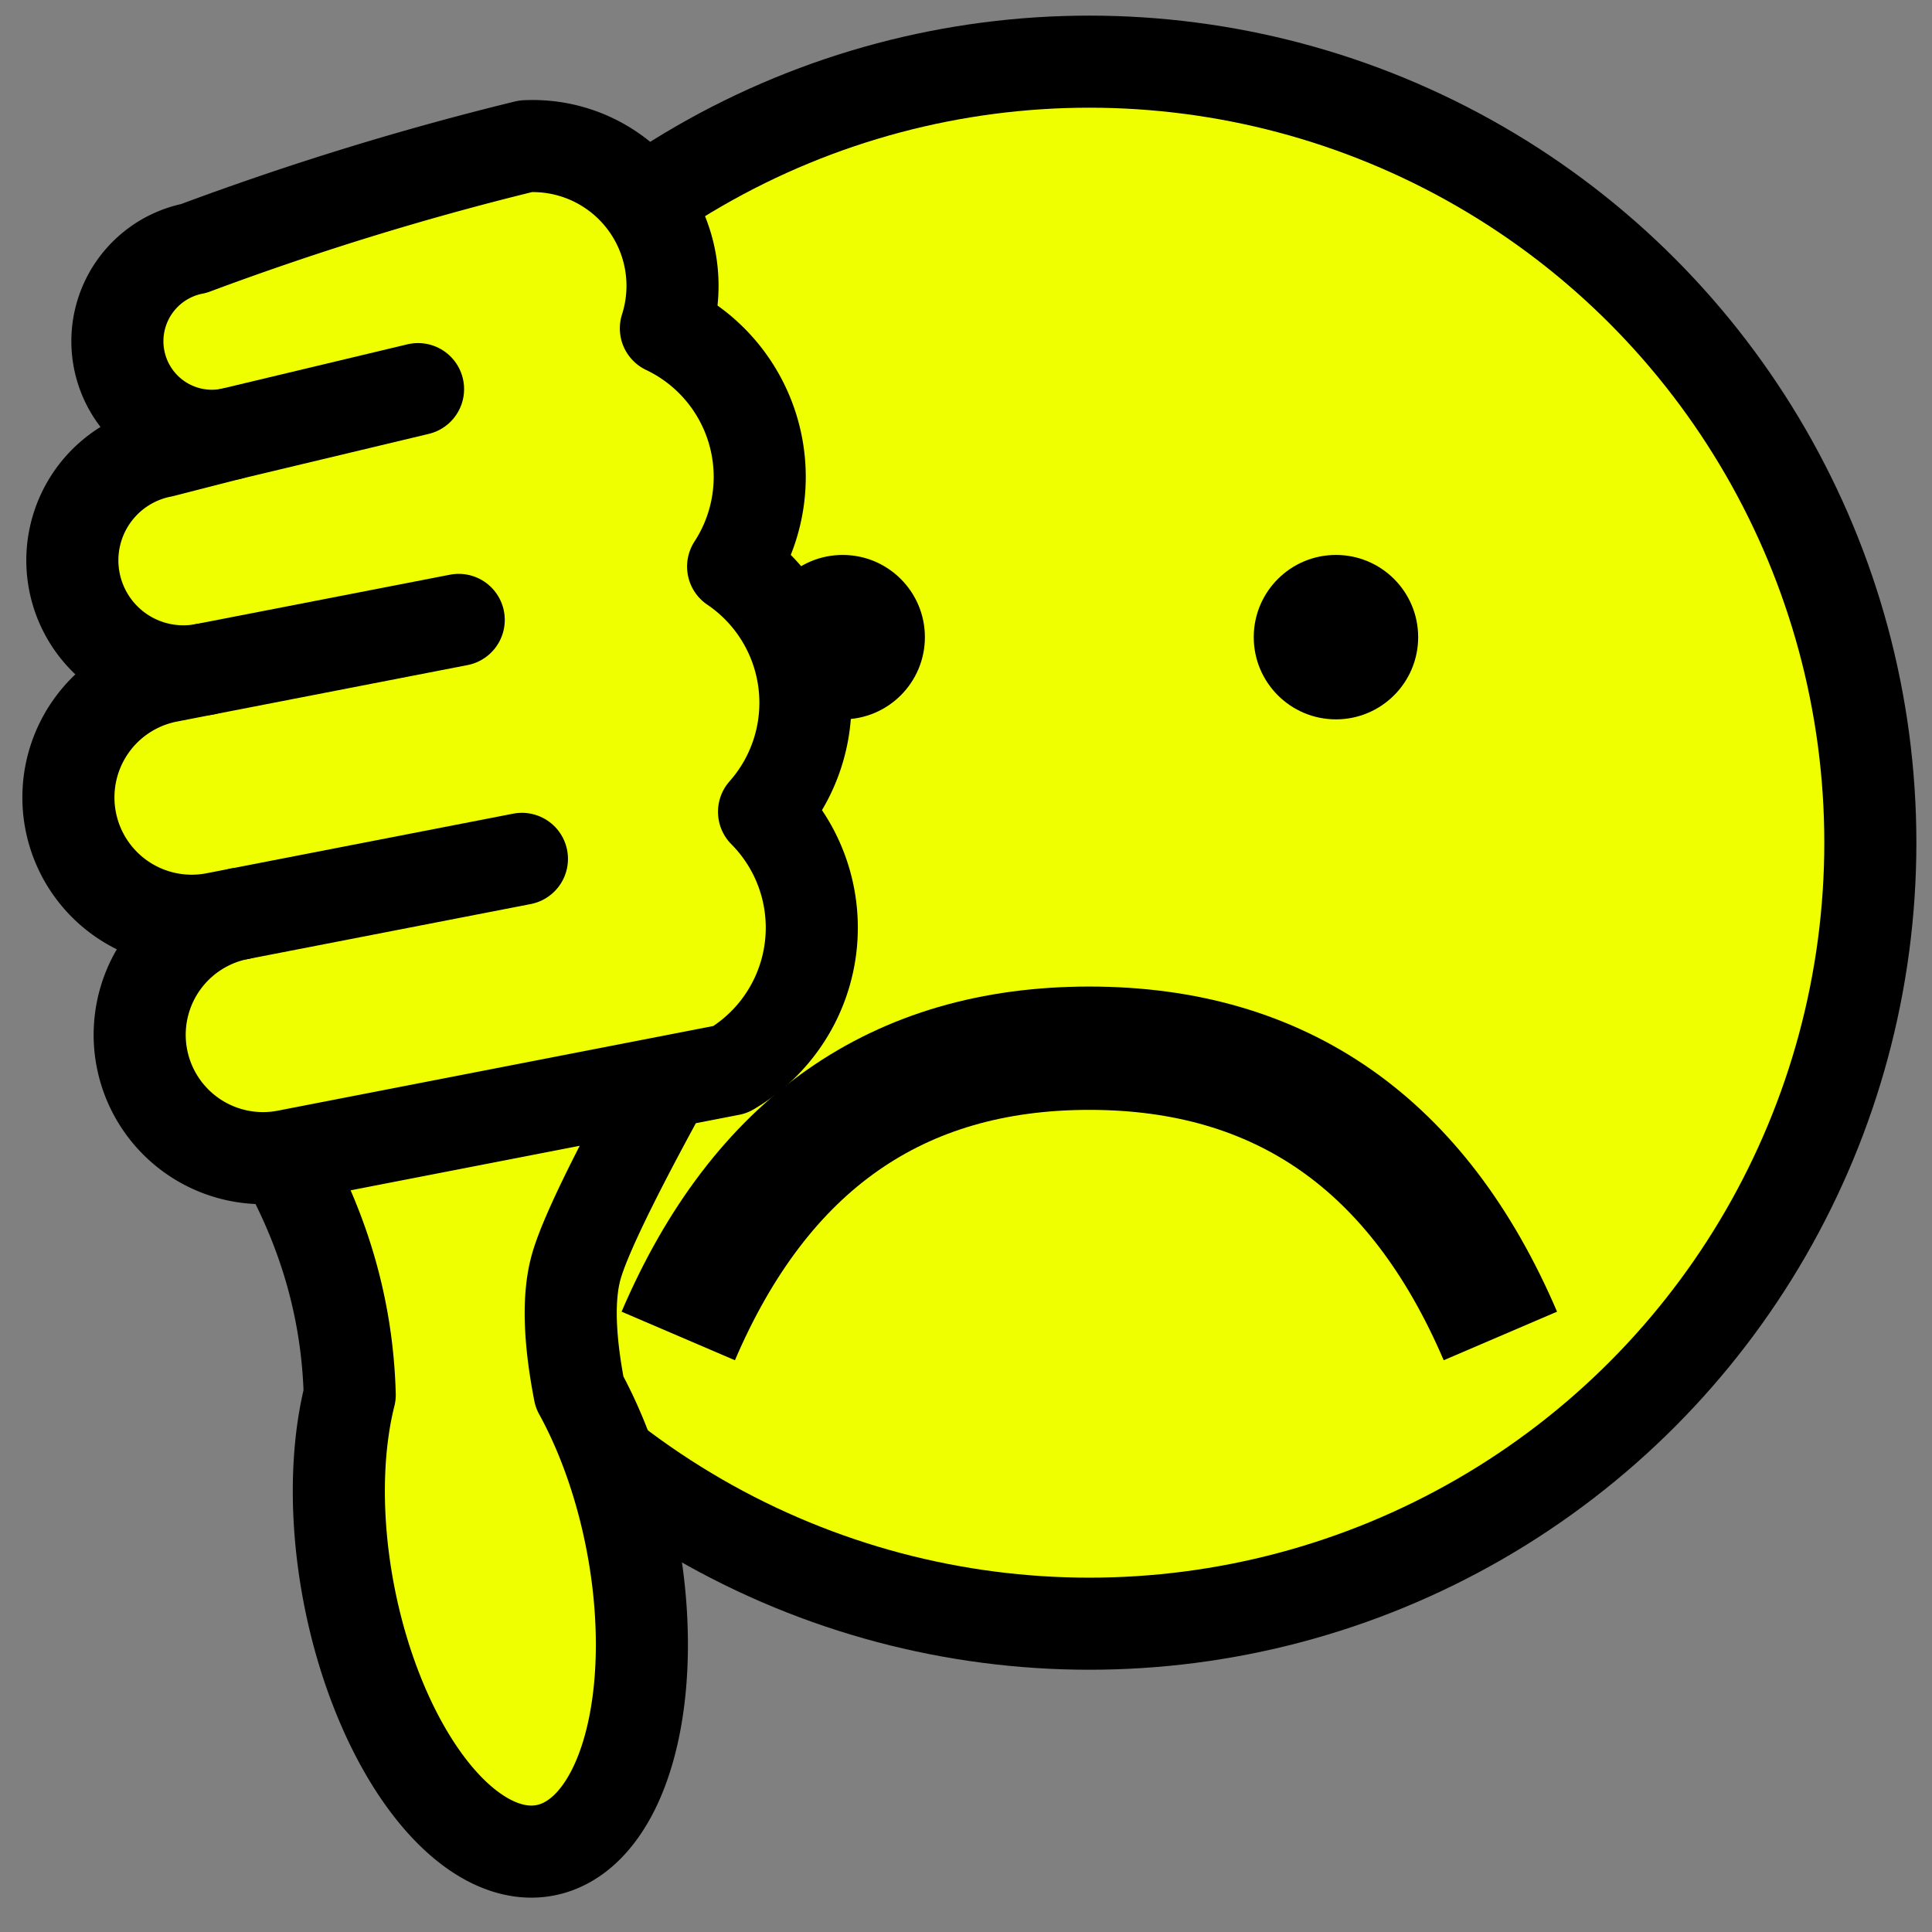
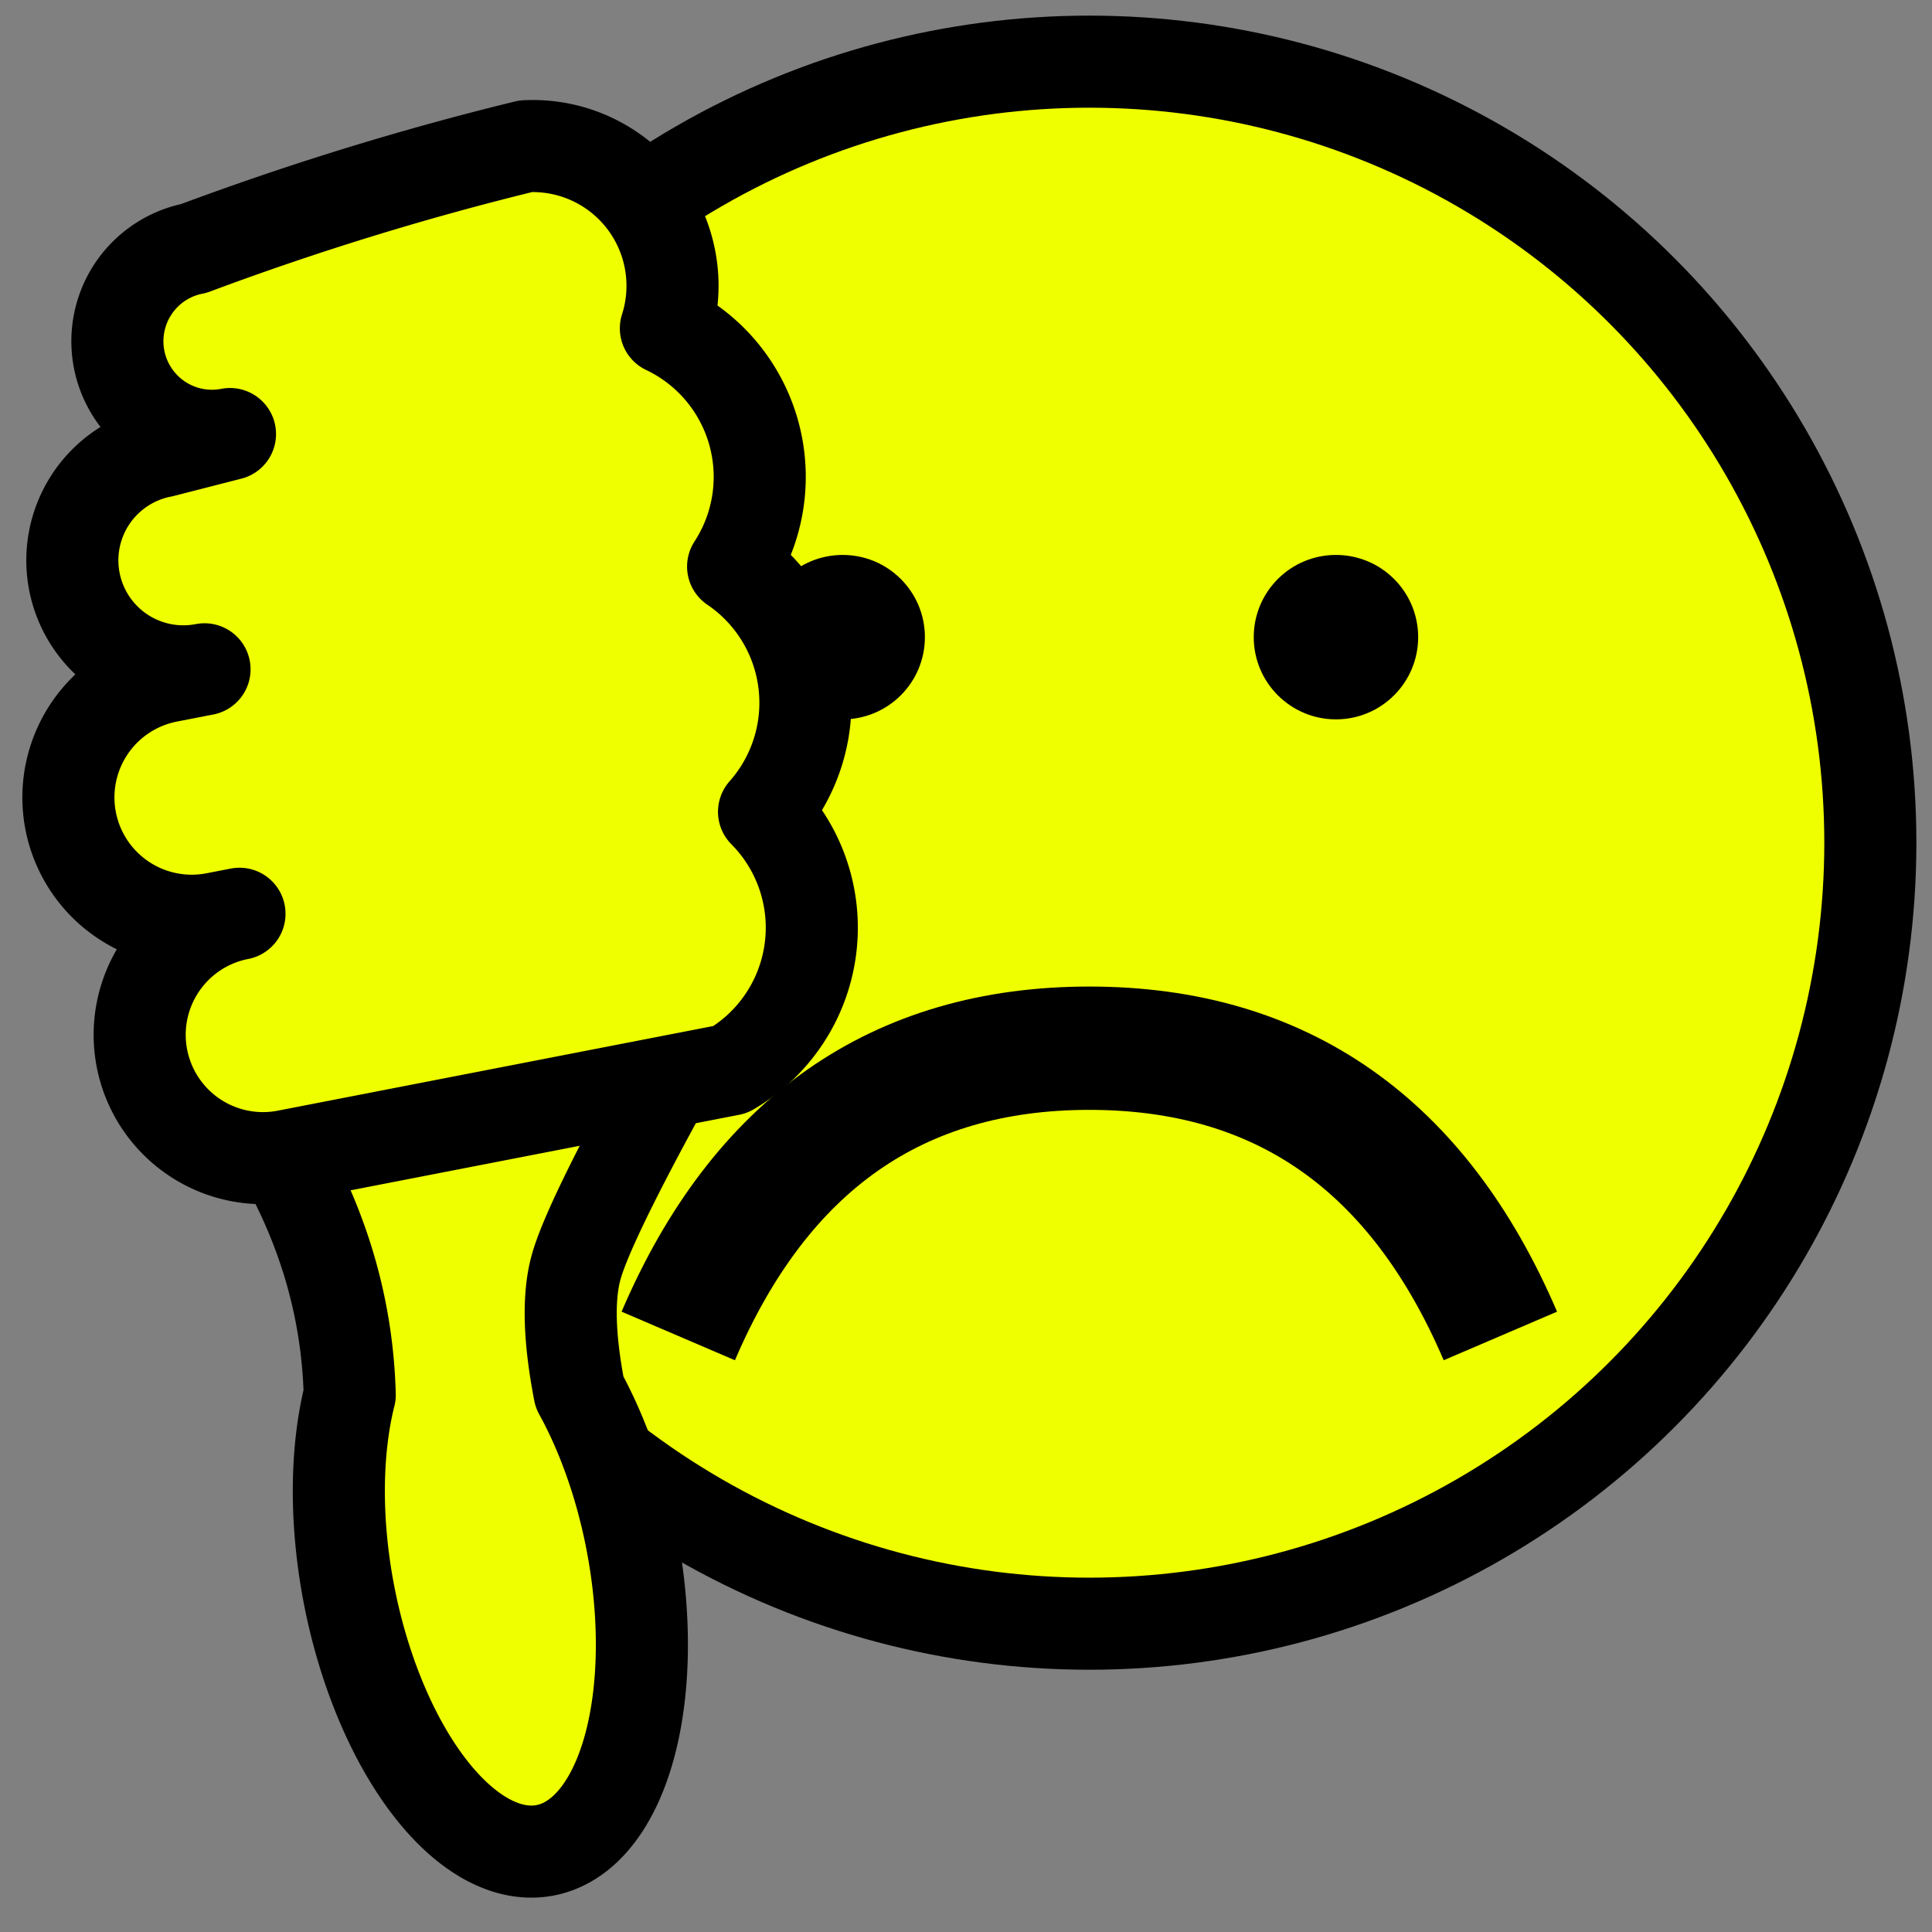
<svg xmlns="http://www.w3.org/2000/svg" version="1.1" viewBox="-26.5 -20.5 47 47">
  <rect x="-26.5" y="-20.5" width="47" height="47" fill="#808080" stroke="none" />
  <title>Frowning face giving thumbs down</title>
  <circle cx="0" cy="0" r="19" fill="#efff00" stroke="#000" stroke-width="2.24" />
  <circle cx="6" cy="-5" r="2" fill="#000" />
  <circle cx="-6" cy="-5" r="2" fill="#000" />
  <path d="M-10 12q3 -7 10 -7t10 7" fill="none" stroke="#000" stroke-width="3" />
  <g transform="translate(-17.5 -5) rotate(169)" stroke="black" stroke-width="2.24" stroke-linejoin="round">
    <path fill="#efff00" d="M4.4 -12a3 3 0 0 1 0 6H5a3 3 0 0 1 0 6H4.1a2.7 2.7 0 0 1 0 5.4L2.4 5.5a2.3 2.3 0 0 1 0 4.6Q-1.8 10.8 -6 11a3.4 3.4 0 0 1 -2.5 -5a4 4 0 0 1 -0.5 -6a4 4 0 0 1 0.4 -6a4 4 0 0 1 2 -6zM-5 -12q2.5 -3 3 -4t0.5 -3a3.5 7 0 1 1 5.5 1q-0.5 3 0.5 6z" />
-     <path fill="none" stroke-linecap="round" d="M4.4 -6h-7M4.1 0h-6.3M2.4 5.5l-4.7 0.2" />
  </g>
</svg>